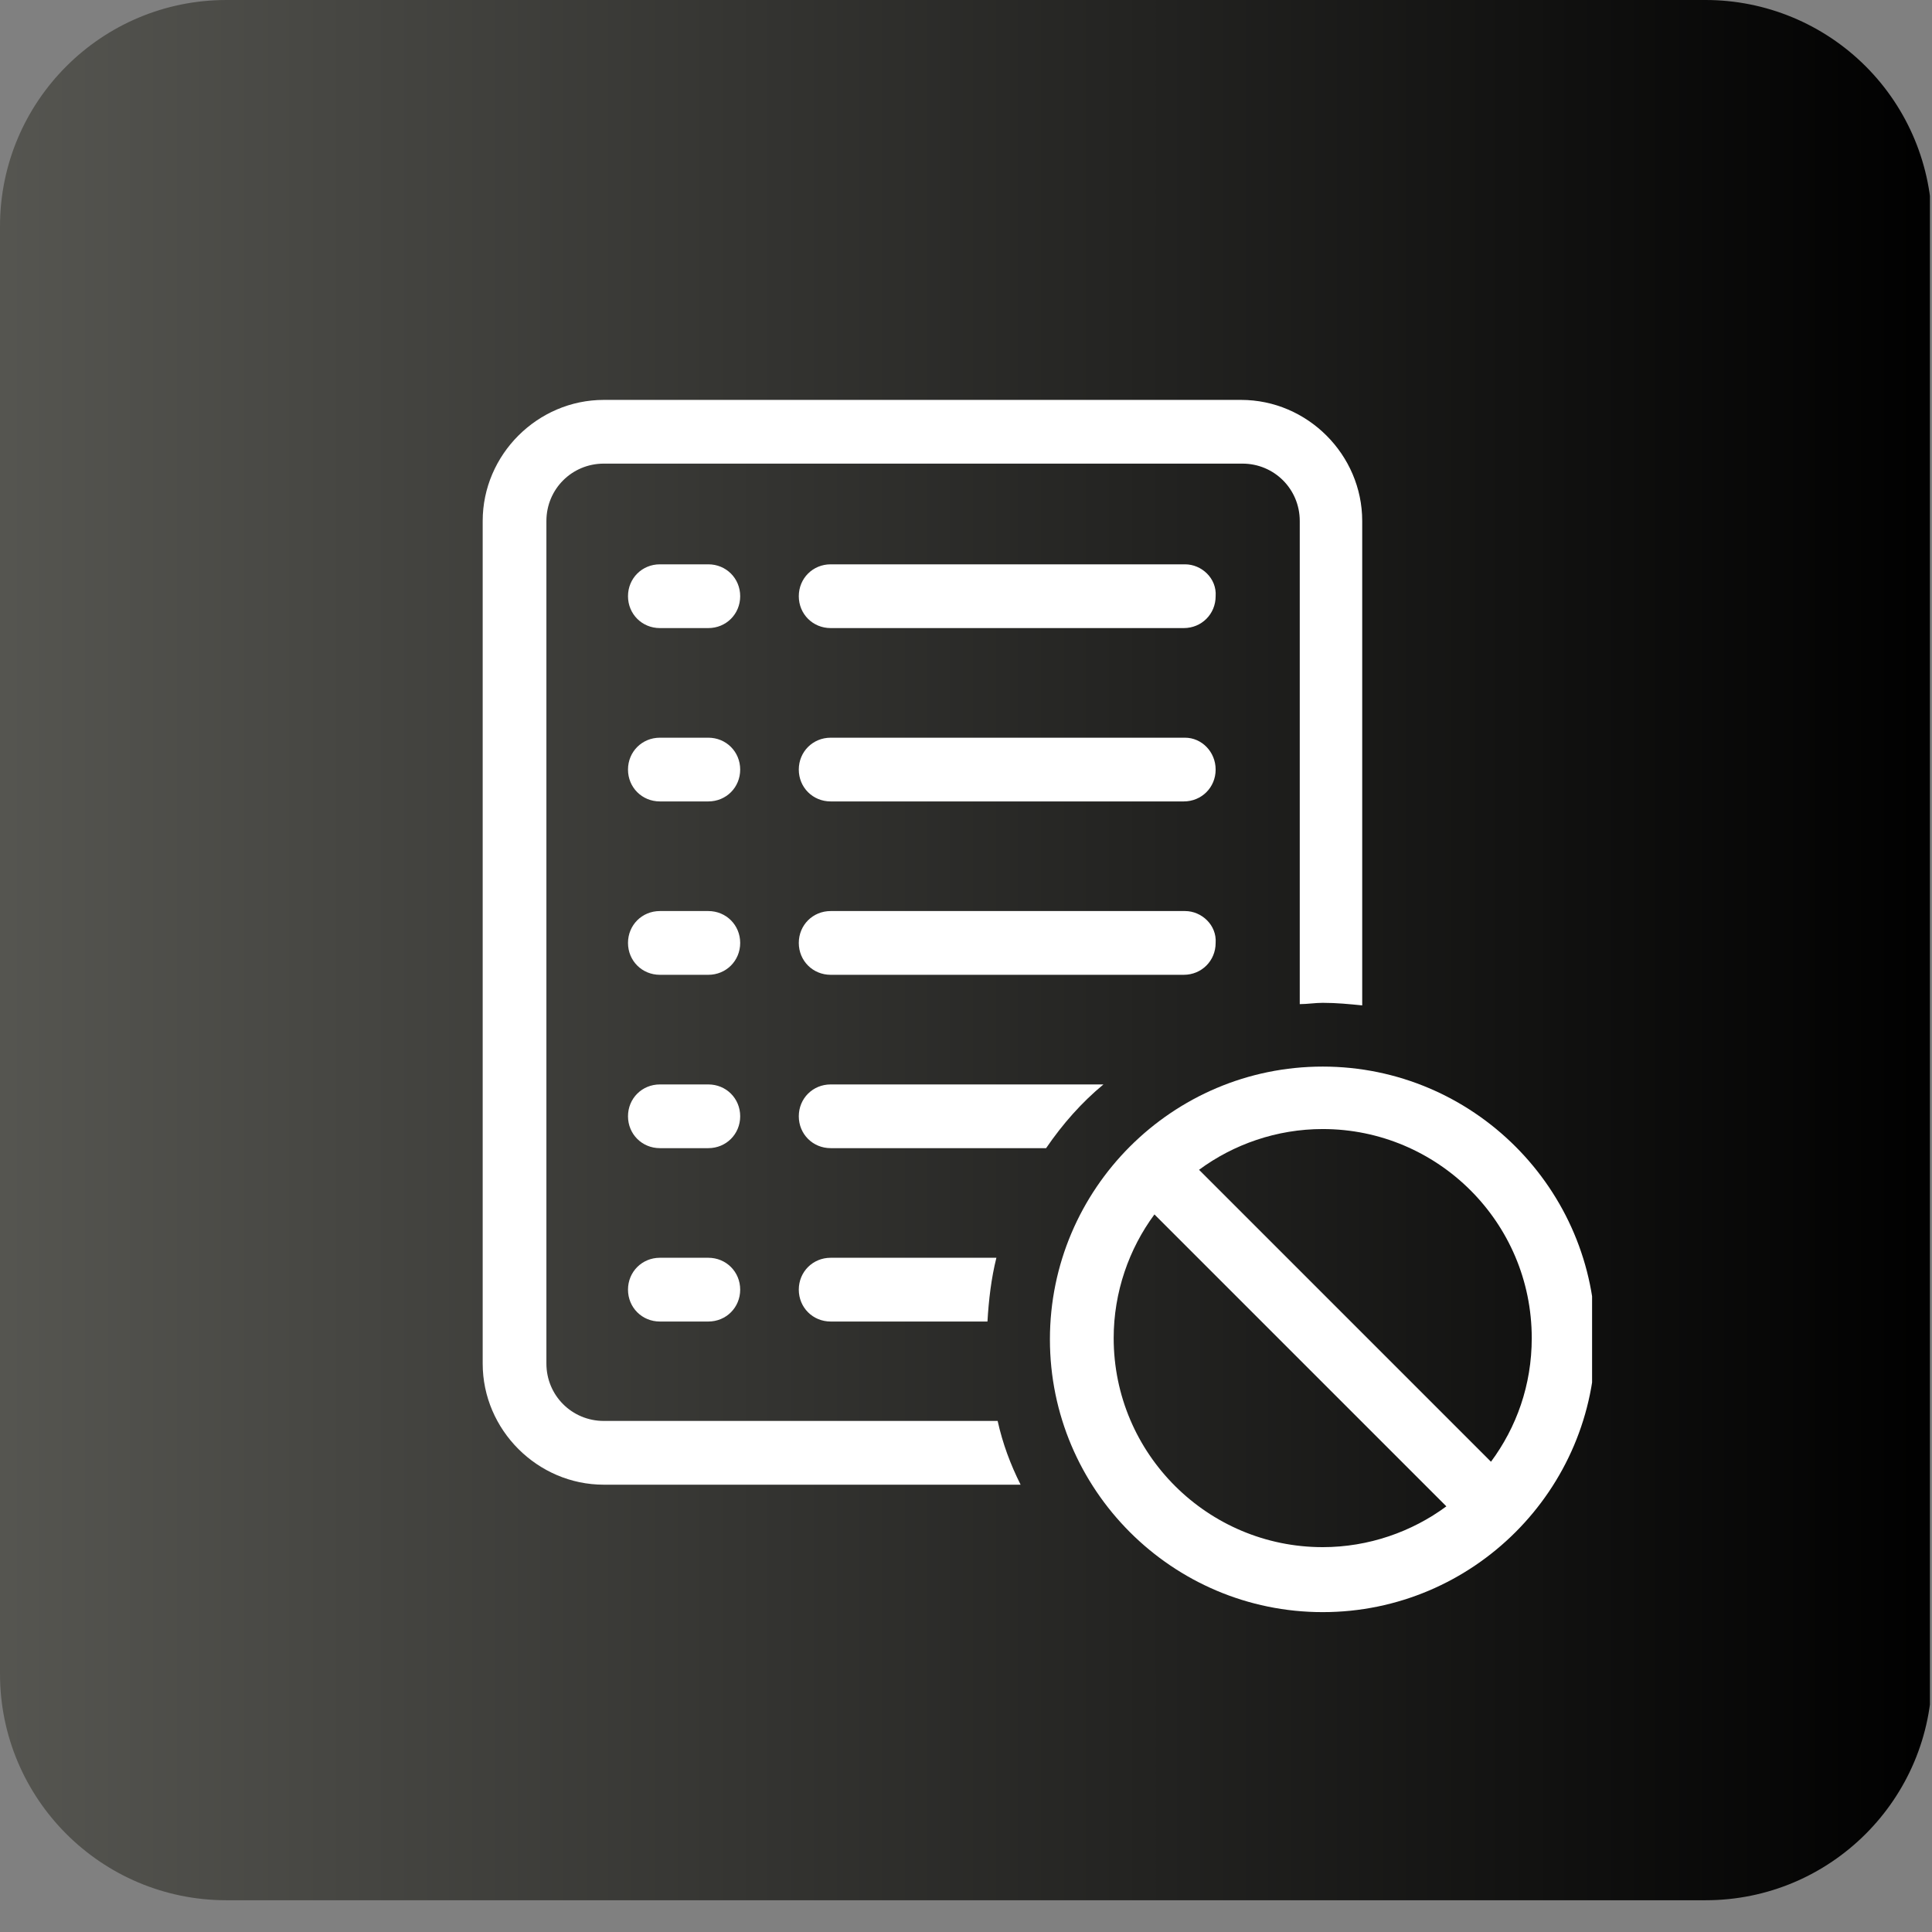
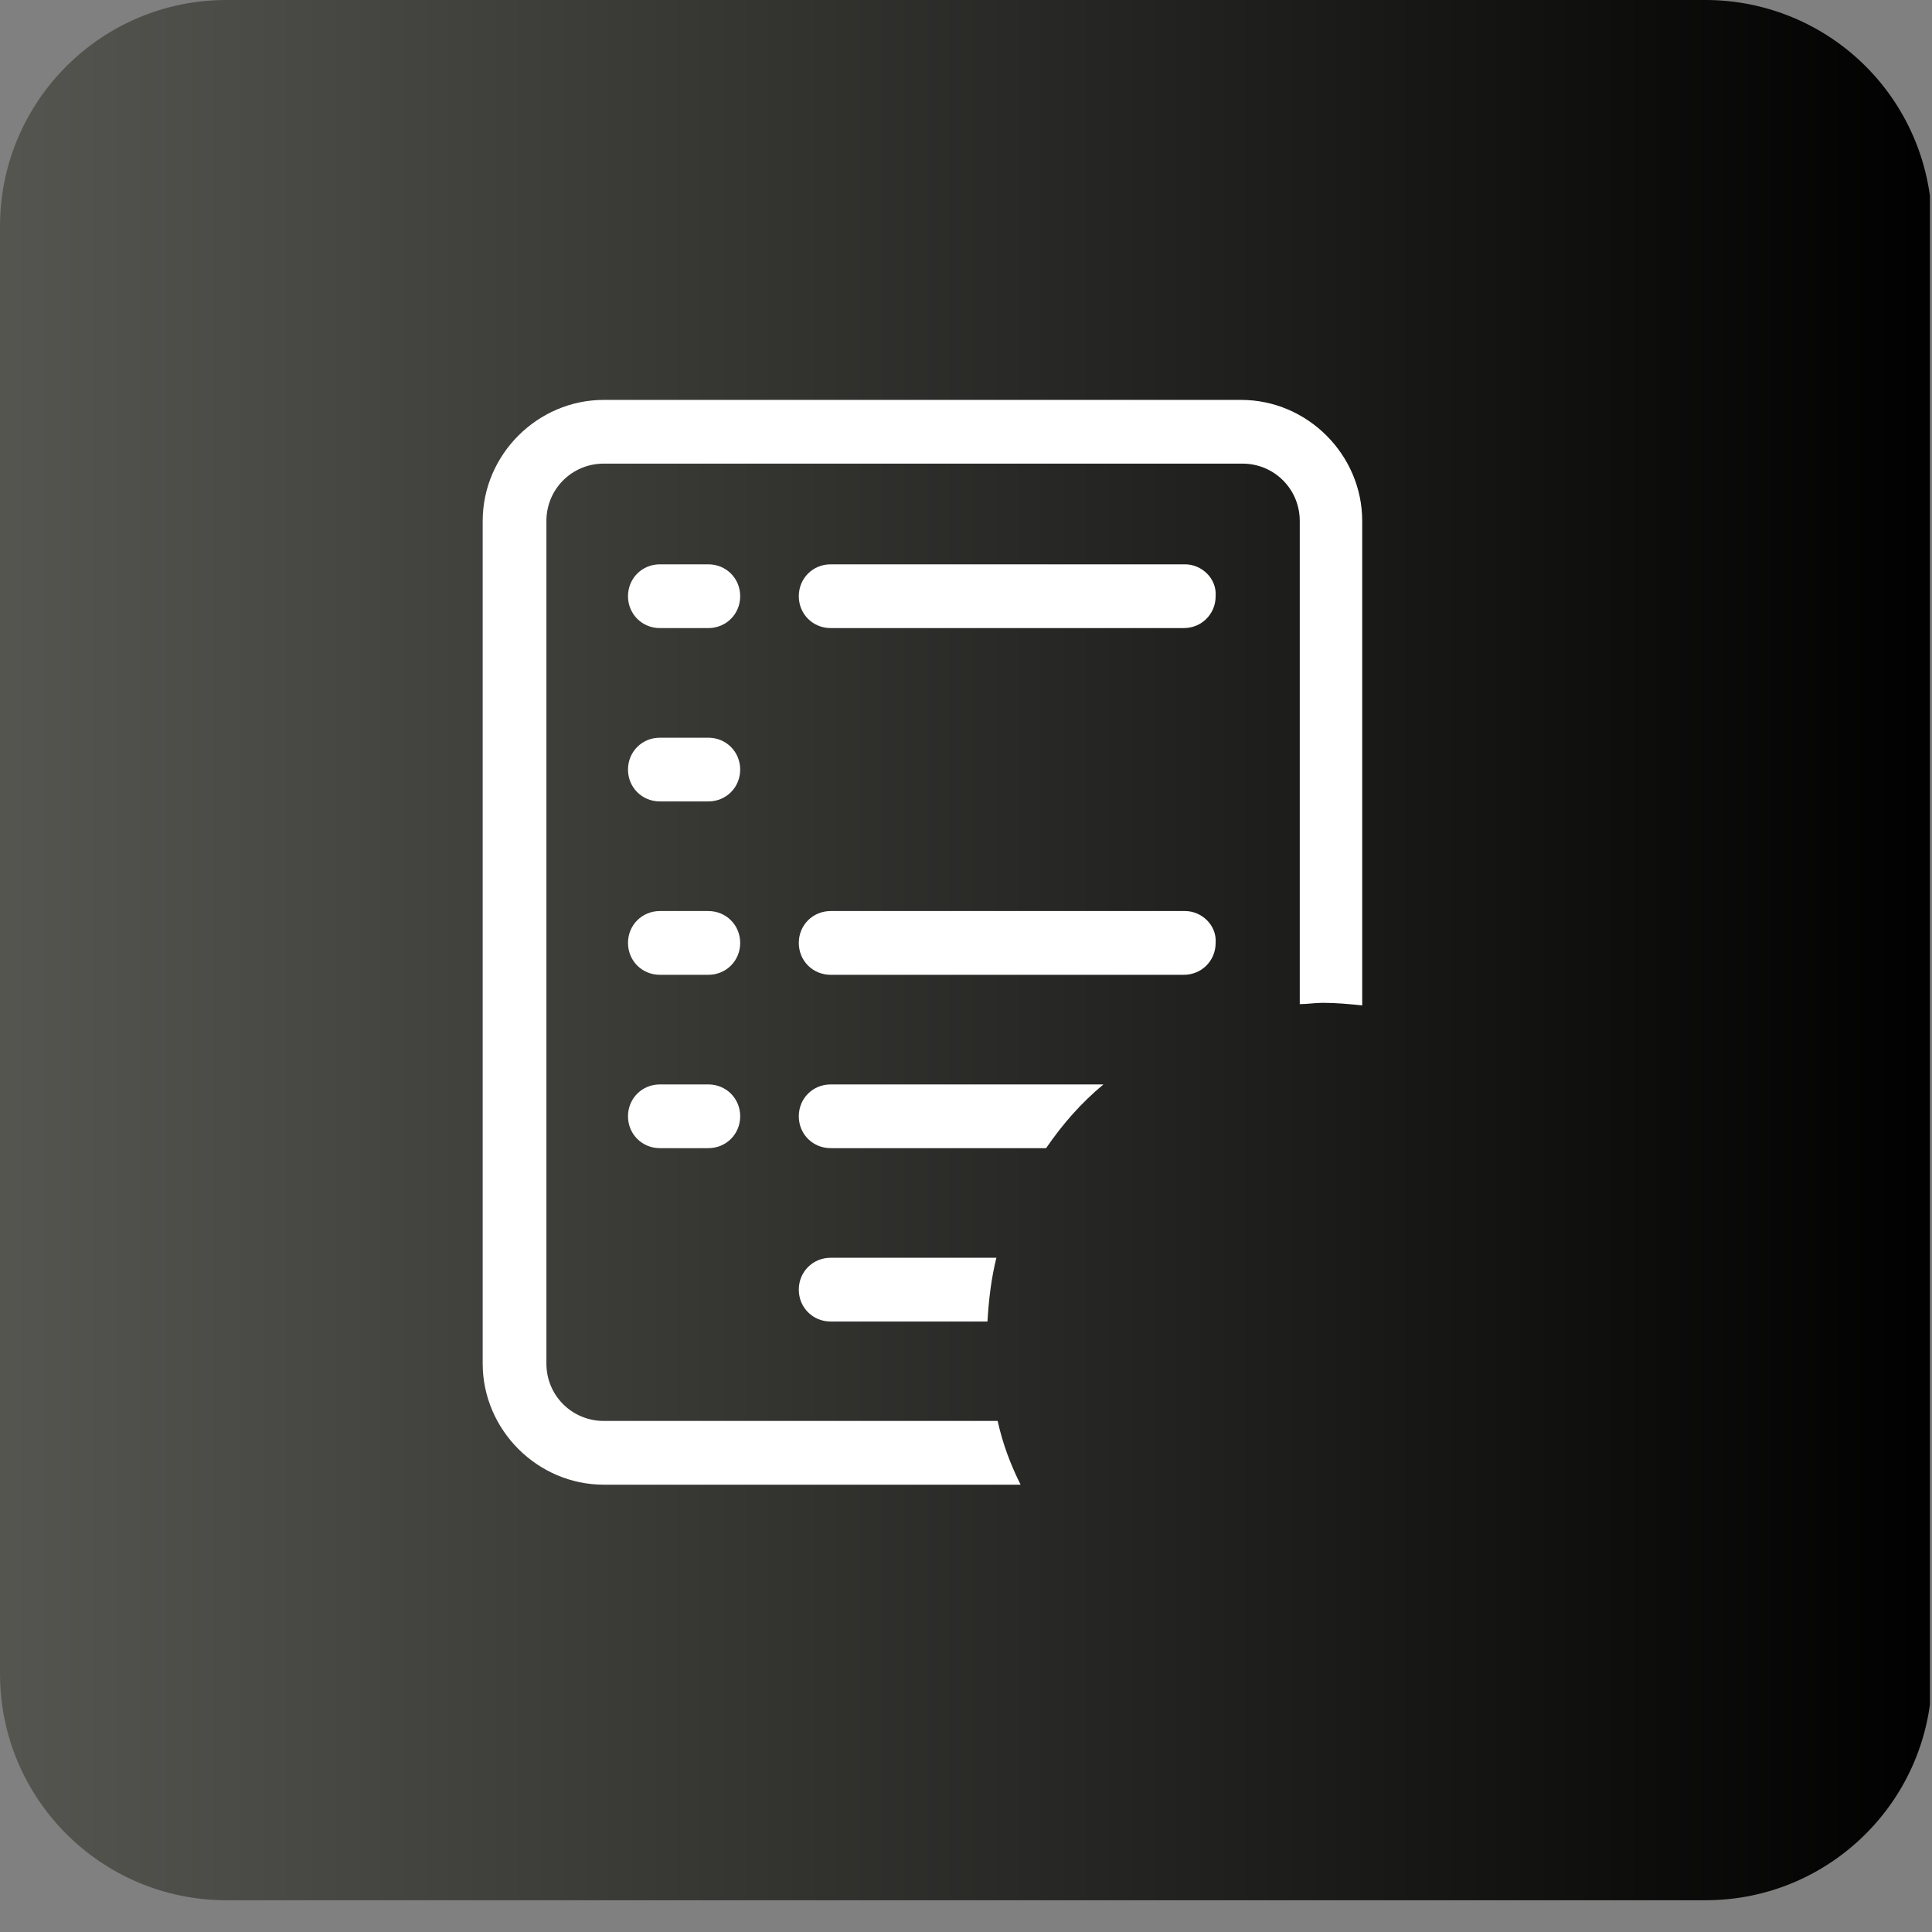
<svg xmlns="http://www.w3.org/2000/svg" width="256" zoomAndPan="magnify" viewBox="0 0 192 192" height="256" preserveAspectRatio="xMidYMid meet" version="1.0">
  <rect x="0" y="0" width="192" height="192" fill="#808080" stroke="none" />
  <defs>
    <clipPath id="4c653b23e6">
      <path d="M 0 0 L 191.793 0 L 191.793 188.844 L 0 188.844 Z M 0 0 " clip-rule="nonzero" />
    </clipPath>
    <clipPath id="aa610da9cb">
      <path d="M 22.5 0 L 169.5 0 C 175.469 0 181.191 2.371 185.41 6.59 C 189.629 10.809 192 16.531 192 22.5 L 192 166.344 C 192 178.77 181.926 188.844 169.5 188.844 L 22.5 188.844 C 10.074 188.844 0 178.77 0 166.344 L 0 22.5 C 0 10.074 10.074 0 22.5 0 Z M 22.5 0 " clip-rule="nonzero" />
    </clipPath>
    <linearGradient x1="0.007" gradientTransform="matrix(0.738, 0, 0, 0.738, -0.005, 0)" y1="128" x2="260.007" gradientUnits="userSpaceOnUse" y2="128" id="0d4222265f">
      <stop stop-opacity="1" stop-color="rgb(33.298%, 33.298%, 31.398%)" offset="0" />
      <stop stop-opacity="1" stop-color="rgb(33.168%, 33.168%, 31.276%)" offset="0.008" />
      <stop stop-opacity="1" stop-color="rgb(32.909%, 32.909%, 31.03%)" offset="0.016" />
      <stop stop-opacity="1" stop-color="rgb(32.648%, 32.648%, 30.785%)" offset="0.023" />
      <stop stop-opacity="1" stop-color="rgb(32.388%, 32.388%, 30.54%)" offset="0.031" />
      <stop stop-opacity="1" stop-color="rgb(32.129%, 32.129%, 30.295%)" offset="0.039" />
      <stop stop-opacity="1" stop-color="rgb(31.87%, 31.87%, 30.051%)" offset="0.047" />
      <stop stop-opacity="1" stop-color="rgb(31.609%, 31.609%, 29.805%)" offset="0.055" />
      <stop stop-opacity="1" stop-color="rgb(31.349%, 31.349%, 29.561%)" offset="0.062" />
      <stop stop-opacity="1" stop-color="rgb(31.09%, 31.09%, 29.315%)" offset="0.07" />
      <stop stop-opacity="1" stop-color="rgb(30.829%, 30.829%, 29.07%)" offset="0.078" />
      <stop stop-opacity="1" stop-color="rgb(30.569%, 30.569%, 28.825%)" offset="0.086" />
      <stop stop-opacity="1" stop-color="rgb(30.31%, 30.31%, 28.58%)" offset="0.094" />
      <stop stop-opacity="1" stop-color="rgb(30.049%, 30.049%, 28.336%)" offset="0.102" />
      <stop stop-opacity="1" stop-color="rgb(29.79%, 29.79%, 28.09%)" offset="0.109" />
      <stop stop-opacity="1" stop-color="rgb(29.53%, 29.53%, 27.844%)" offset="0.117" />
      <stop stop-opacity="1" stop-color="rgb(29.269%, 29.269%, 27.6%)" offset="0.125" />
      <stop stop-opacity="1" stop-color="rgb(29.01%, 29.01%, 27.354%)" offset="0.133" />
      <stop stop-opacity="1" stop-color="rgb(28.751%, 28.751%, 27.11%)" offset="0.141" />
      <stop stop-opacity="1" stop-color="rgb(28.49%, 28.49%, 26.865%)" offset="0.148" />
      <stop stop-opacity="1" stop-color="rgb(28.23%, 28.23%, 26.619%)" offset="0.156" />
      <stop stop-opacity="1" stop-color="rgb(27.971%, 27.971%, 26.375%)" offset="0.164" />
      <stop stop-opacity="1" stop-color="rgb(27.711%, 27.711%, 26.129%)" offset="0.172" />
      <stop stop-opacity="1" stop-color="rgb(27.451%, 27.451%, 25.885%)" offset="0.18" />
      <stop stop-opacity="1" stop-color="rgb(27.191%, 27.191%, 25.639%)" offset="0.188" />
      <stop stop-opacity="1" stop-color="rgb(26.932%, 26.932%, 25.394%)" offset="0.195" />
      <stop stop-opacity="1" stop-color="rgb(26.671%, 26.671%, 25.15%)" offset="0.203" />
      <stop stop-opacity="1" stop-color="rgb(26.411%, 26.411%, 24.904%)" offset="0.211" />
      <stop stop-opacity="1" stop-color="rgb(26.152%, 26.152%, 24.66%)" offset="0.219" />
      <stop stop-opacity="1" stop-color="rgb(25.891%, 25.891%, 24.414%)" offset="0.227" />
      <stop stop-opacity="1" stop-color="rgb(25.632%, 25.632%, 24.168%)" offset="0.234" />
      <stop stop-opacity="1" stop-color="rgb(25.372%, 25.372%, 23.924%)" offset="0.242" />
      <stop stop-opacity="1" stop-color="rgb(25.111%, 25.111%, 23.679%)" offset="0.25" />
      <stop stop-opacity="1" stop-color="rgb(24.852%, 24.852%, 23.434%)" offset="0.258" />
      <stop stop-opacity="1" stop-color="rgb(24.593%, 24.593%, 23.189%)" offset="0.266" />
      <stop stop-opacity="1" stop-color="rgb(24.332%, 24.332%, 22.943%)" offset="0.273" />
      <stop stop-opacity="1" stop-color="rgb(24.072%, 24.072%, 22.699%)" offset="0.281" />
      <stop stop-opacity="1" stop-color="rgb(23.813%, 23.813%, 22.453%)" offset="0.289" />
      <stop stop-opacity="1" stop-color="rgb(23.553%, 23.553%, 22.209%)" offset="0.297" />
      <stop stop-opacity="1" stop-color="rgb(23.293%, 23.293%, 21.964%)" offset="0.305" />
      <stop stop-opacity="1" stop-color="rgb(23.033%, 23.033%, 21.718%)" offset="0.312" />
      <stop stop-opacity="1" stop-color="rgb(22.774%, 22.774%, 21.474%)" offset="0.32" />
      <stop stop-opacity="1" stop-color="rgb(22.513%, 22.513%, 21.228%)" offset="0.328" />
      <stop stop-opacity="1" stop-color="rgb(22.253%, 22.253%, 20.984%)" offset="0.336" />
      <stop stop-opacity="1" stop-color="rgb(21.994%, 21.994%, 20.738%)" offset="0.344" />
      <stop stop-opacity="1" stop-color="rgb(21.733%, 21.733%, 20.493%)" offset="0.352" />
      <stop stop-opacity="1" stop-color="rgb(21.474%, 21.474%, 20.248%)" offset="0.359" />
      <stop stop-opacity="1" stop-color="rgb(21.214%, 21.214%, 20.003%)" offset="0.367" />
      <stop stop-opacity="1" stop-color="rgb(20.953%, 20.953%, 19.759%)" offset="0.375" />
      <stop stop-opacity="1" stop-color="rgb(20.694%, 20.694%, 19.513%)" offset="0.383" />
      <stop stop-opacity="1" stop-color="rgb(20.435%, 20.435%, 19.267%)" offset="0.391" />
      <stop stop-opacity="1" stop-color="rgb(20.174%, 20.174%, 19.023%)" offset="0.398" />
      <stop stop-opacity="1" stop-color="rgb(19.914%, 19.914%, 18.777%)" offset="0.406" />
      <stop stop-opacity="1" stop-color="rgb(19.655%, 19.655%, 18.533%)" offset="0.414" />
      <stop stop-opacity="1" stop-color="rgb(19.395%, 19.395%, 18.288%)" offset="0.422" />
      <stop stop-opacity="1" stop-color="rgb(19.135%, 19.135%, 18.044%)" offset="0.43" />
      <stop stop-opacity="1" stop-color="rgb(18.875%, 18.875%, 17.798%)" offset="0.438" />
      <stop stop-opacity="1" stop-color="rgb(18.616%, 18.616%, 17.552%)" offset="0.445" />
      <stop stop-opacity="1" stop-color="rgb(18.355%, 18.355%, 17.308%)" offset="0.453" />
      <stop stop-opacity="1" stop-color="rgb(18.095%, 18.095%, 17.062%)" offset="0.461" />
      <stop stop-opacity="1" stop-color="rgb(17.836%, 17.836%, 16.818%)" offset="0.469" />
      <stop stop-opacity="1" stop-color="rgb(17.575%, 17.575%, 16.573%)" offset="0.477" />
      <stop stop-opacity="1" stop-color="rgb(17.316%, 17.316%, 16.327%)" offset="0.484" />
      <stop stop-opacity="1" stop-color="rgb(17.056%, 17.056%, 16.083%)" offset="0.492" />
      <stop stop-opacity="1" stop-color="rgb(16.795%, 16.795%, 15.837%)" offset="0.5" />
      <stop stop-opacity="1" stop-color="rgb(16.536%, 16.536%, 15.593%)" offset="0.508" />
      <stop stop-opacity="1" stop-color="rgb(16.277%, 16.277%, 15.347%)" offset="0.516" />
      <stop stop-opacity="1" stop-color="rgb(16.016%, 16.016%, 15.102%)" offset="0.523" />
      <stop stop-opacity="1" stop-color="rgb(15.756%, 15.756%, 14.857%)" offset="0.531" />
      <stop stop-opacity="1" stop-color="rgb(15.497%, 15.497%, 14.612%)" offset="0.539" />
      <stop stop-opacity="1" stop-color="rgb(15.237%, 15.237%, 14.368%)" offset="0.547" />
      <stop stop-opacity="1" stop-color="rgb(14.977%, 14.977%, 14.122%)" offset="0.555" />
      <stop stop-opacity="1" stop-color="rgb(14.717%, 14.717%, 13.876%)" offset="0.562" />
      <stop stop-opacity="1" stop-color="rgb(14.458%, 14.458%, 13.632%)" offset="0.57" />
      <stop stop-opacity="1" stop-color="rgb(14.197%, 14.197%, 13.387%)" offset="0.578" />
      <stop stop-opacity="1" stop-color="rgb(13.937%, 13.937%, 13.142%)" offset="0.586" />
      <stop stop-opacity="1" stop-color="rgb(13.678%, 13.678%, 12.897%)" offset="0.594" />
      <stop stop-opacity="1" stop-color="rgb(13.417%, 13.417%, 12.651%)" offset="0.602" />
      <stop stop-opacity="1" stop-color="rgb(13.158%, 13.158%, 12.407%)" offset="0.609" />
      <stop stop-opacity="1" stop-color="rgb(12.898%, 12.898%, 12.161%)" offset="0.617" />
      <stop stop-opacity="1" stop-color="rgb(12.637%, 12.637%, 11.917%)" offset="0.625" />
      <stop stop-opacity="1" stop-color="rgb(12.378%, 12.378%, 11.671%)" offset="0.633" />
      <stop stop-opacity="1" stop-color="rgb(12.119%, 12.119%, 11.426%)" offset="0.641" />
      <stop stop-opacity="1" stop-color="rgb(11.858%, 11.858%, 11.182%)" offset="0.648" />
      <stop stop-opacity="1" stop-color="rgb(11.598%, 11.598%, 10.936%)" offset="0.656" />
      <stop stop-opacity="1" stop-color="rgb(11.339%, 11.339%, 10.692%)" offset="0.664" />
      <stop stop-opacity="1" stop-color="rgb(11.078%, 11.078%, 10.446%)" offset="0.672" />
      <stop stop-opacity="1" stop-color="rgb(10.818%, 10.818%, 10.2%)" offset="0.68" />
      <stop stop-opacity="1" stop-color="rgb(10.559%, 10.559%, 9.956%)" offset="0.688" />
      <stop stop-opacity="1" stop-color="rgb(10.3%, 10.3%, 9.711%)" offset="0.695" />
      <stop stop-opacity="1" stop-color="rgb(10.039%, 10.039%, 9.467%)" offset="0.703" />
      <stop stop-opacity="1" stop-color="rgb(9.779%, 9.779%, 9.221%)" offset="0.711" />
      <stop stop-opacity="1" stop-color="rgb(9.52%, 9.52%, 8.975%)" offset="0.719" />
      <stop stop-opacity="1" stop-color="rgb(9.259%, 9.259%, 8.731%)" offset="0.727" />
      <stop stop-opacity="1" stop-color="rgb(9%, 9%, 8.485%)" offset="0.734" />
      <stop stop-opacity="1" stop-color="rgb(8.74%, 8.74%, 8.241%)" offset="0.742" />
      <stop stop-opacity="1" stop-color="rgb(8.479%, 8.479%, 7.996%)" offset="0.75" />
      <stop stop-opacity="1" stop-color="rgb(8.22%, 8.22%, 7.75%)" offset="0.758" />
      <stop stop-opacity="1" stop-color="rgb(7.961%, 7.961%, 7.506%)" offset="0.766" />
      <stop stop-opacity="1" stop-color="rgb(7.7%, 7.7%, 7.26%)" offset="0.773" />
      <stop stop-opacity="1" stop-color="rgb(7.44%, 7.44%, 7.016%)" offset="0.781" />
      <stop stop-opacity="1" stop-color="rgb(7.181%, 7.181%, 6.77%)" offset="0.789" />
      <stop stop-opacity="1" stop-color="rgb(6.92%, 6.92%, 6.526%)" offset="0.797" />
      <stop stop-opacity="1" stop-color="rgb(6.66%, 6.66%, 6.281%)" offset="0.805" />
      <stop stop-opacity="1" stop-color="rgb(6.401%, 6.401%, 6.035%)" offset="0.812" />
      <stop stop-opacity="1" stop-color="rgb(6.142%, 6.142%, 5.791%)" offset="0.82" />
      <stop stop-opacity="1" stop-color="rgb(5.881%, 5.881%, 5.545%)" offset="0.828" />
      <stop stop-opacity="1" stop-color="rgb(5.621%, 5.621%, 5.301%)" offset="0.836" />
      <stop stop-opacity="1" stop-color="rgb(5.362%, 5.362%, 5.055%)" offset="0.844" />
      <stop stop-opacity="1" stop-color="rgb(5.101%, 5.101%, 4.81%)" offset="0.852" />
      <stop stop-opacity="1" stop-color="rgb(4.842%, 4.842%, 4.565%)" offset="0.859" />
      <stop stop-opacity="1" stop-color="rgb(4.582%, 4.582%, 4.32%)" offset="0.867" />
      <stop stop-opacity="1" stop-color="rgb(4.321%, 4.321%, 4.076%)" offset="0.875" />
      <stop stop-opacity="1" stop-color="rgb(4.062%, 4.062%, 3.83%)" offset="0.883" />
      <stop stop-opacity="1" stop-color="rgb(3.802%, 3.802%, 3.584%)" offset="0.891" />
      <stop stop-opacity="1" stop-color="rgb(3.542%, 3.542%, 3.34%)" offset="0.898" />
      <stop stop-opacity="1" stop-color="rgb(3.282%, 3.282%, 3.094%)" offset="0.906" />
      <stop stop-opacity="1" stop-color="rgb(3.023%, 3.023%, 2.85%)" offset="0.914" />
      <stop stop-opacity="1" stop-color="rgb(2.762%, 2.762%, 2.605%)" offset="0.922" />
      <stop stop-opacity="1" stop-color="rgb(2.502%, 2.502%, 2.359%)" offset="0.93" />
      <stop stop-opacity="1" stop-color="rgb(2.243%, 2.243%, 2.115%)" offset="0.938" />
      <stop stop-opacity="1" stop-color="rgb(1.984%, 1.984%, 1.869%)" offset="0.945" />
      <stop stop-opacity="1" stop-color="rgb(1.723%, 1.723%, 1.625%)" offset="0.953" />
      <stop stop-opacity="1" stop-color="rgb(1.463%, 1.463%, 1.379%)" offset="0.961" />
      <stop stop-opacity="1" stop-color="rgb(1.204%, 1.204%, 1.134%)" offset="0.969" />
      <stop stop-opacity="1" stop-color="rgb(0.943%, 0.943%, 0.89%)" offset="0.977" />
      <stop stop-opacity="1" stop-color="rgb(0.684%, 0.684%, 0.644%)" offset="0.984" />
      <stop stop-opacity="1" stop-color="rgb(0.424%, 0.424%, 0.4%)" offset="0.992" />
      <stop stop-opacity="1" stop-color="rgb(0.163%, 0.163%, 0.154%)" offset="1" />
    </linearGradient>
    <clipPath id="fd979e5d08">
      <path d="M 47.969 39.707 L 136 39.707 L 136 148 L 47.969 148 Z M 47.969 39.707 " clip-rule="nonzero" />
    </clipPath>
    <clipPath id="e7a79503ca">
      <path d="M 104 105 L 158.219 105 L 158.219 160.457 L 104 160.457 Z M 104 105 " clip-rule="nonzero" />
    </clipPath>
  </defs>
  <g clip-path="url(#4c653b23e6)">
    <g clip-path="url(#aa610da9cb)">
      <path fill="url(#0d4222265f)" d="M 0 0 L 0 188.844 L 191.793 188.844 L 191.793 0 Z M 0 0 " fill-rule="nonzero" />
    </g>
  </g>
  <g clip-path="url(#fd979e5d08)">
    <path fill="#ffffff" d="M 60.004 141.211 C 56.836 141.211 54.301 138.676 54.301 135.512 L 54.301 51.777 C 54.301 48.609 56.836 46.074 60.004 46.074 L 123.469 46.074 C 126.637 46.074 129.168 48.609 129.168 51.777 L 129.168 99.789 C 129.93 99.789 130.688 99.66 131.449 99.66 C 132.844 99.66 134.109 99.789 135.375 99.914 L 135.375 51.777 C 135.375 45.188 129.93 39.742 123.34 39.742 L 60.004 39.742 C 53.414 39.742 47.969 45.188 47.969 51.777 L 47.969 135.512 C 47.969 142.098 53.414 147.547 60.004 147.547 L 101.426 147.547 C 100.414 145.52 99.652 143.492 99.145 141.211 Z M 60.004 141.211 " fill-opacity="1" fill-rule="nonzero" />
  </g>
  <path fill="#ffffff" d="M 70.391 56.082 L 65.578 56.082 C 63.805 56.082 62.41 57.477 62.41 59.25 C 62.41 61.023 63.805 62.418 65.578 62.418 L 70.391 62.418 C 72.164 62.418 73.559 61.023 73.559 59.25 C 73.559 57.477 72.164 56.082 70.391 56.082 Z M 70.391 56.082 " fill-opacity="1" fill-rule="nonzero" />
  <path fill="#ffffff" d="M 117.77 56.082 L 82.551 56.082 C 80.777 56.082 79.383 57.477 79.383 59.25 C 79.383 61.023 80.777 62.418 82.551 62.418 L 117.641 62.418 C 119.414 62.418 120.809 61.023 120.809 59.25 C 120.934 57.477 119.414 56.082 117.77 56.082 Z M 117.77 56.082 " fill-opacity="1" fill-rule="nonzero" />
  <path fill="#ffffff" d="M 70.391 73.312 L 65.578 73.312 C 63.805 73.312 62.41 74.707 62.41 76.48 C 62.41 78.254 63.805 79.645 65.578 79.645 L 70.391 79.645 C 72.164 79.645 73.559 78.254 73.559 76.48 C 73.559 74.707 72.164 73.312 70.391 73.312 Z M 70.391 73.312 " fill-opacity="1" fill-rule="nonzero" />
-   <path fill="#ffffff" d="M 117.77 73.312 L 82.551 73.312 C 80.777 73.312 79.383 74.707 79.383 76.48 C 79.383 78.254 80.777 79.645 82.551 79.645 L 117.641 79.645 C 119.414 79.645 120.809 78.254 120.809 76.48 C 120.809 74.707 119.414 73.312 117.77 73.312 Z M 117.77 73.312 " fill-opacity="1" fill-rule="nonzero" />
  <path fill="#ffffff" d="M 70.391 90.539 L 65.578 90.539 C 63.805 90.539 62.41 91.934 62.41 93.707 C 62.41 95.48 63.805 96.875 65.578 96.875 L 70.391 96.875 C 72.164 96.875 73.559 95.48 73.559 93.707 C 73.559 91.934 72.164 90.539 70.391 90.539 Z M 70.391 90.539 " fill-opacity="1" fill-rule="nonzero" />
  <path fill="#ffffff" d="M 117.77 90.539 L 82.551 90.539 C 80.777 90.539 79.383 91.934 79.383 93.707 C 79.383 95.48 80.777 96.875 82.551 96.875 L 117.641 96.875 C 119.414 96.875 120.809 95.48 120.809 93.707 C 120.934 91.934 119.414 90.539 117.77 90.539 Z M 117.77 90.539 " fill-opacity="1" fill-rule="nonzero" />
  <path fill="#ffffff" d="M 70.391 107.77 L 65.578 107.77 C 63.805 107.77 62.41 109.16 62.41 110.934 C 62.41 112.707 63.805 114.102 65.578 114.102 L 70.391 114.102 C 72.164 114.102 73.559 112.707 73.559 110.934 C 73.559 109.16 72.164 107.77 70.391 107.77 Z M 70.391 107.77 " fill-opacity="1" fill-rule="nonzero" />
  <path fill="#ffffff" d="M 109.66 107.77 L 82.551 107.77 C 80.777 107.77 79.383 109.16 79.383 110.934 C 79.383 112.707 80.777 114.102 82.551 114.102 L 103.961 114.102 C 105.605 111.695 107.508 109.543 109.66 107.77 Z M 109.66 107.77 " fill-opacity="1" fill-rule="nonzero" />
-   <path fill="#ffffff" d="M 70.391 124.996 L 65.578 124.996 C 63.805 124.996 62.41 126.391 62.41 128.164 C 62.41 129.938 63.805 131.332 65.578 131.332 L 70.391 131.332 C 72.164 131.332 73.559 129.938 73.559 128.164 C 73.559 126.391 72.164 124.996 70.391 124.996 Z M 70.391 124.996 " fill-opacity="1" fill-rule="nonzero" />
  <path fill="#ffffff" d="M 98.133 131.332 C 98.258 129.176 98.512 127.023 99.02 124.996 L 82.551 124.996 C 80.777 124.996 79.383 126.391 79.383 128.164 C 79.383 129.938 80.777 131.332 82.551 131.332 Z M 98.133 131.332 " fill-opacity="1" fill-rule="nonzero" />
  <g clip-path="url(#e7a79503ca)">
-     <path fill="#ffffff" d="M 131.449 105.996 C 116.5 105.996 104.34 118.156 104.34 133.105 C 104.34 148.051 116.5 160.211 131.449 160.211 C 146.398 160.211 158.559 148.051 158.559 133.105 C 158.559 118.156 146.398 105.996 131.449 105.996 Z M 110.676 132.977 C 110.676 128.418 112.195 124.109 114.727 120.688 L 143.738 149.699 C 140.316 152.23 136.008 153.754 131.449 153.754 C 120.047 153.754 110.676 144.504 110.676 132.977 Z M 148.172 145.266 L 119.16 116.254 C 122.582 113.723 126.887 112.203 131.449 112.203 C 142.852 112.203 152.223 121.449 152.223 132.977 C 152.223 137.664 150.703 141.844 148.172 145.266 Z M 148.172 145.266 " fill-opacity="1" fill-rule="nonzero" />
-   </g>
+     </g>
</svg>